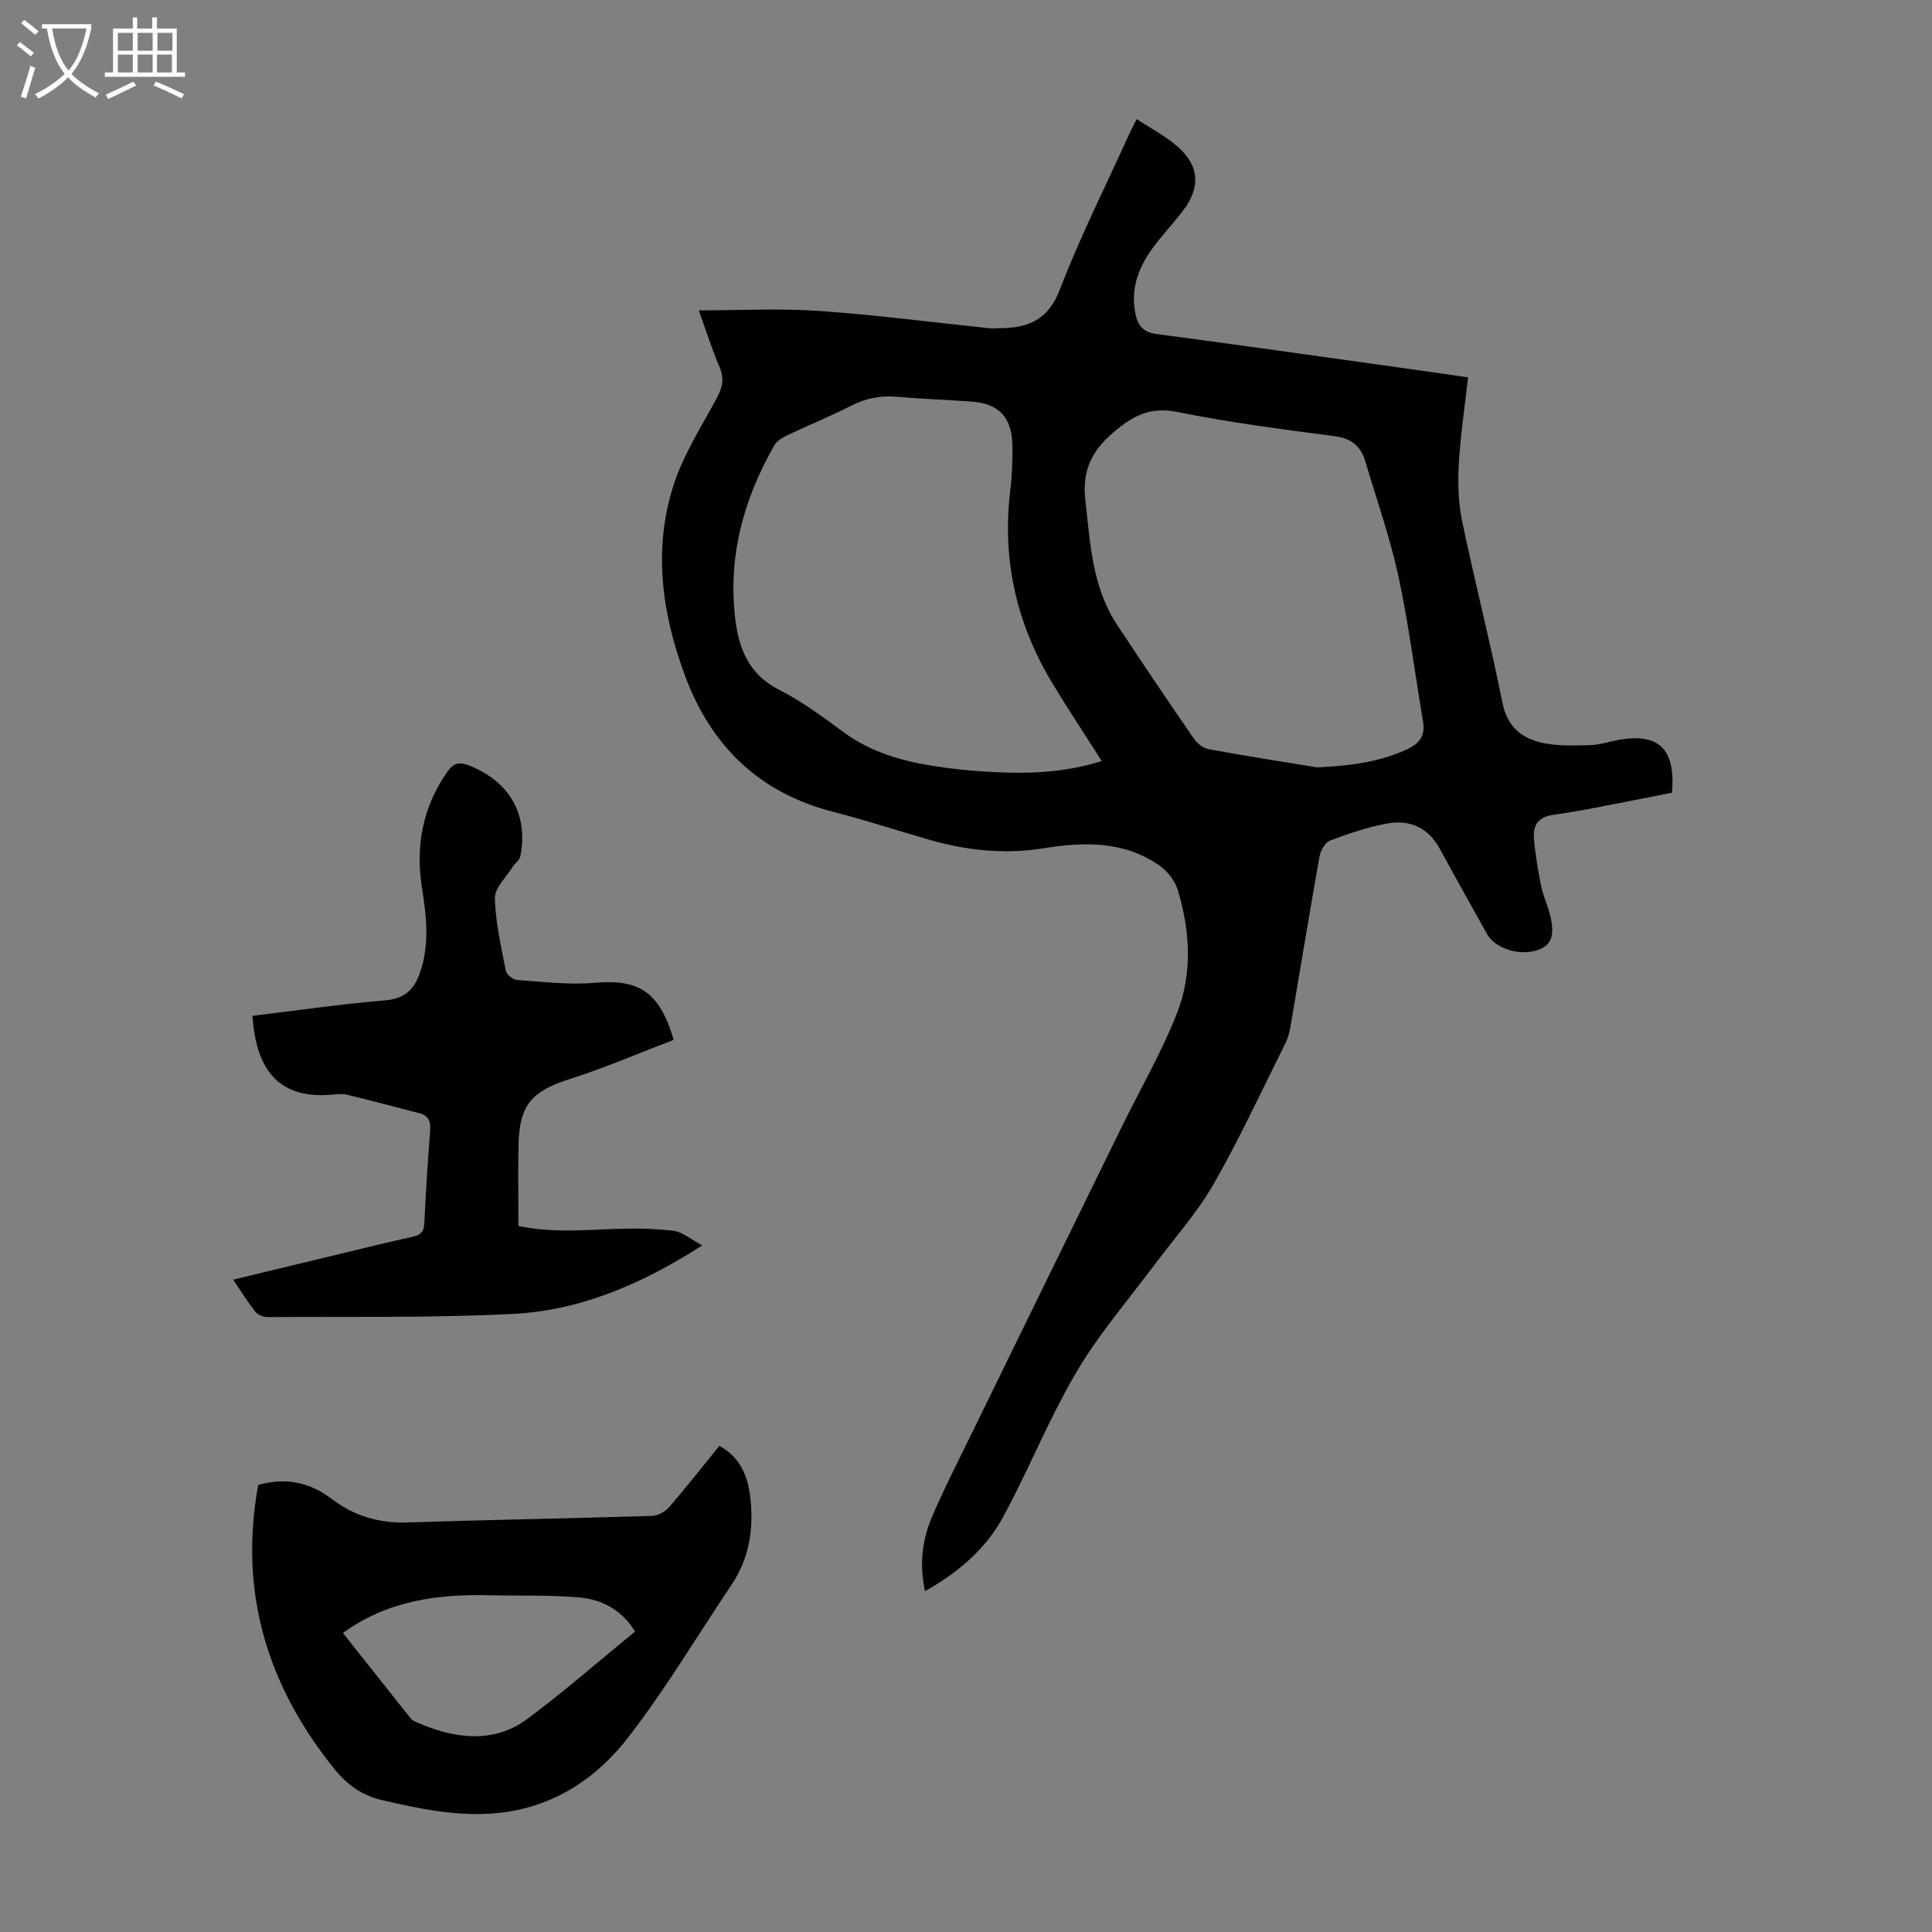
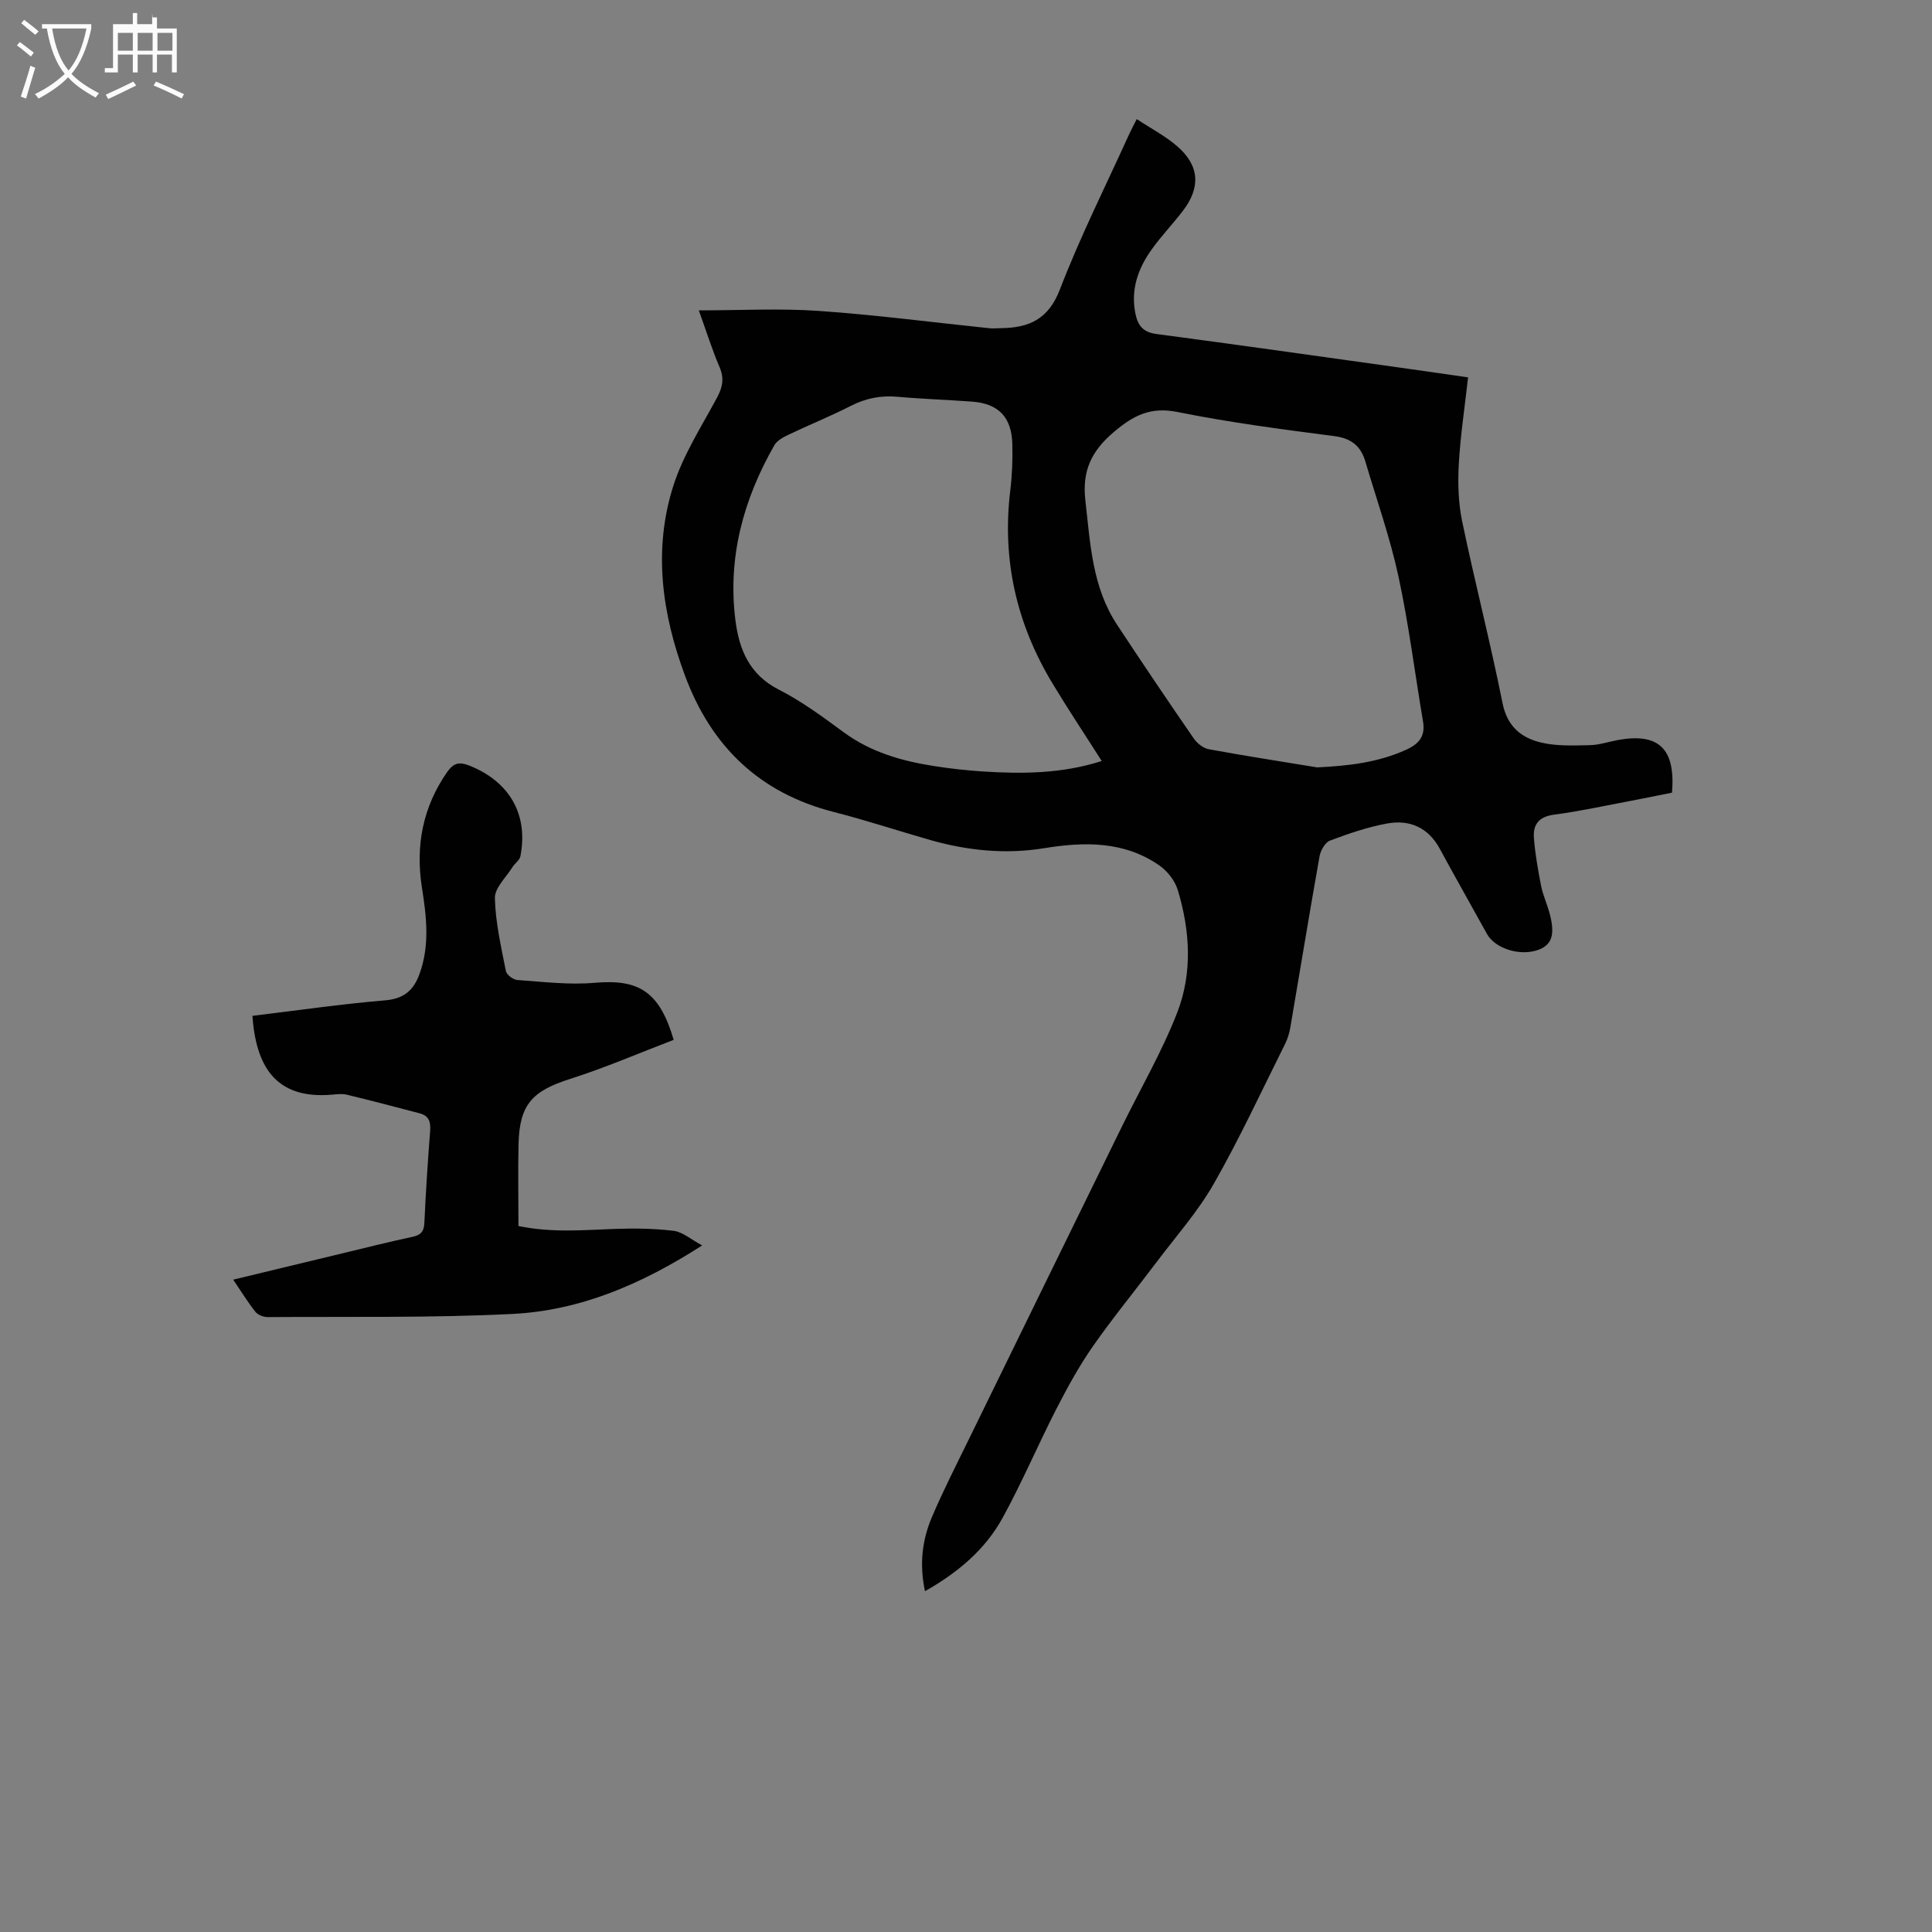
<svg xmlns="http://www.w3.org/2000/svg" enable-background="new 0 0 400 400" viewBox="0 0 400 400">
  <rect x="0" y="0" width="400" height="400" fill="#808080" stroke="none" />
  <g fill="#010102">
    <path d="m303.95 78.13c-.69 6.18-1.59 12.04-1.92 17.92-.22 3.94-.11 8.03.69 11.87 2.62 12.58 5.84 25.04 8.36 37.64.98 4.89 3.92 7.24 8.09 8.2 3.19.74 6.63.59 9.95.52 1.98-.04 3.95-.72 5.93-1.08 8.37-1.5 11.88 1.8 11.12 10.91-2.78.55-5.68 1.16-8.6 1.71-5.27.99-10.53 2.15-15.84 2.85-3.12.41-4.36 2.05-4.15 4.79.25 3.32.84 6.63 1.48 9.91.36 1.85 1.17 3.61 1.69 5.44 1.26 4.51.65 6.7-2.09 7.78-3.77 1.49-9.08-.13-10.8-3.23-3.24-5.87-6.56-11.7-9.75-17.6-2.41-4.45-6.26-6.12-10.95-5.26-4.02.74-7.97 2.09-11.81 3.54-1 .38-1.94 2.04-2.15 3.24-2.1 11.78-4.02 23.59-6.04 35.38-.2 1.19-.56 2.4-1.1 3.48-4.85 9.7-9.4 19.56-14.77 28.97-3.3 5.78-7.83 10.87-11.86 16.23-4.37 5.81-9 11.44-13.16 17.4-2.85 4.09-5.27 8.5-7.55 12.95-3.82 7.45-7.1 15.19-11.12 22.53-3.61 6.59-9.25 11.35-16.09 15.22-1.17-5.46-.62-10.49 1.39-15.24 2.31-5.45 5.01-10.73 7.61-16.05 10.54-21.58 21.11-43.16 31.68-64.73 3.87-7.91 8.35-15.58 11.53-23.75 3.2-8.21 2.68-16.96.13-25.39-.58-1.92-2.13-3.92-3.79-5.08-7.3-5.08-15.5-4.95-23.88-3.59-7.97 1.3-15.84.51-23.57-1.69-6.66-1.9-13.25-4.09-19.96-5.8-15.35-3.91-25.36-13.54-30.81-28.18-4.8-12.89-6.66-26.16-2.41-39.43 2.05-6.4 5.85-12.26 9.06-18.26 1.14-2.14 1.47-3.95.48-6.26-1.53-3.58-2.7-7.32-4.29-11.73 8.59 0 16.74-.45 24.83.11 11.81.82 23.57 2.37 35.36 3.59.77.08 1.57-.01 2.35-.02 5.78-.06 9.84-1.8 12.22-8.01 4.2-10.93 9.49-21.45 14.34-32.14.41-.91.89-1.78 1.57-3.13 2.92 1.93 5.93 3.49 8.41 5.65 4.58 3.99 4.86 8.48 1.16 13.32-2.1 2.75-4.53 5.27-6.53 8.09-2.81 3.94-4.33 8.31-3.3 13.28.5 2.41 1.59 3.79 4.32 4.15 16.63 2.2 33.24 4.56 49.85 6.88 4.85.67 9.69 1.38 14.69 2.1zm-75.85 79.43c-3.56-5.6-7.02-10.79-10.24-16.14-7.39-12.27-10.43-25.51-8.7-39.81.39-3.21.52-6.48.43-9.71-.15-5.56-2.89-8.35-8.34-8.75-5.13-.38-10.27-.54-15.39-1-3.45-.31-6.56.28-9.66 1.86-4.27 2.18-8.74 3.98-13.07 6.05-1.05.5-2.28 1.19-2.82 2.14-6.42 11.25-9.7 23.27-8.04 36.28.77 6.03 2.9 11.2 8.96 14.29 4.75 2.42 9.12 5.65 13.44 8.83 5.59 4.11 11.95 5.94 18.62 6.99 3.31.52 6.65.9 9.99 1.12 8.27.54 16.51.51 24.82-2.15zm44.6 1.32c6.42-.31 12.55-.99 18.42-3.65 2.73-1.24 4.01-2.84 3.5-5.88-1.7-10.01-2.95-20.12-5.09-30.03-1.74-8.04-4.51-15.87-6.85-23.78-.94-3.16-2.87-4.78-6.38-5.24-10.86-1.41-21.74-2.83-32.46-4.99-5.63-1.14-9.16.67-13.3 4.19-4.65 3.97-6.51 8.06-5.83 14.07 1.02 8.9 1.4 17.9 6.52 25.7 5.22 7.94 10.54 15.81 15.93 23.63.69 1 1.96 2.01 3.11 2.22 7.45 1.37 14.95 2.53 22.43 3.76z" />
    <path d="m52.26 210.32c9.31-1.12 18.38-2.45 27.5-3.21 3.87-.33 5.86-2.08 7.08-5.42 2.17-5.92 1.47-11.89.52-17.9-1.36-8.64.14-16.65 5.22-23.95 1.37-1.96 2.58-2.15 4.71-1.29 8.22 3.33 12.14 10.1 10.45 18.73-.16.83-1.16 1.47-1.65 2.27-1.32 2.11-3.68 4.29-3.63 6.39.12 5.06 1.3 10.11 2.28 15.12.15.76 1.51 1.78 2.36 1.84 5.33.37 10.72 1.04 16 .58 9.15-.8 13.43 1.77 16.38 11.81-7.08 2.7-14.13 5.76-21.42 8.08-7.86 2.5-10.51 5.29-10.7 13.51-.13 5.58-.02 11.16-.02 16.96 6.96 1.42 13.38.83 19.81.6 4.11-.15 8.26-.11 12.33.39 1.85.23 3.54 1.76 5.9 3.02-12.65 8.12-25.34 13.49-39.31 14.19-16.85.84-33.75.53-50.64.65-.86.01-2.03-.44-2.54-1.08-1.58-1.99-2.92-4.18-4.61-6.67 7.85-1.89 15.31-3.7 22.77-5.49 4.78-1.15 9.55-2.35 14.36-3.38 1.72-.37 2.37-1.09 2.45-2.88.29-6.37.71-12.74 1.2-19.09.14-1.82-.28-3.09-2.11-3.58-5.03-1.33-10.07-2.65-15.12-3.87-.95-.23-2.01-.11-3.01-.02-12.06 1.08-15.84-6.26-16.56-16.31z" />
-     <path d="m53.46 307.44c5.86-1.63 10.74-.5 15.22 2.9 4.61 3.51 9.78 5.06 15.66 4.87 16.88-.55 33.76-.84 50.64-1.36 1.22-.04 2.74-.86 3.56-1.81 3.57-4.13 6.94-8.44 10.4-12.7 5.07 2.82 6.2 7.45 6.55 12.34.42 5.82-.65 11.36-3.97 16.32-7.08 10.58-13.63 21.56-21.38 31.61-6.68 8.67-15.67 14.62-27.11 15.76-8.16.81-16-.84-23.88-2.66-4.28-.99-7.37-3.27-10.05-6.62-13.82-17.23-19.69-36.54-15.64-58.65zm17.53 30.65c4.56 5.75 9.26 11.69 13.98 17.62.2.25.48.49.77.63 7.33 3.34 15.99 5.12 23.54-.52 7.59-5.68 14.75-11.94 22.2-18.03-2.72-4.45-6.8-6.61-11.42-7.04-6.2-.57-12.47-.32-18.7-.47-10.79-.27-21.14 1.12-30.37 7.81z" />
  </g>
  <path d="m6.4 11.7c-1-.8-1.9-1.6-2.9-2.3l.6-.7c.9.7 1.9 1.4 2.9 2.2zm-2.1 8.3c.7-2.1 1.4-4.2 2-6.4.2.1.6.3 1 .4-.7 2.3-1.3 4.4-1.9 6.4zm3-12.8c-1.1-.9-2.1-1.7-2.9-2.4l.6-.7c1 .8 2 1.5 3 2.4zm1.4-1.3v-.9h10.2v.9c-.9 4.2-2.3 7.3-4.1 9.4 1.3 1.4 3.2 2.7 5.7 4-.2.2-.4.5-.7.9-2.5-1.4-4.4-2.7-5.7-4.2-1.4 1.5-3.5 3-6.1 4.4 0 0 0 0-.1-.1-.3-.4-.5-.7-.7-.8 2.7-1.3 4.7-2.8 6.2-4.2-1.8-2.2-3-5.3-3.7-9.4zm9.2 0h-7.1c.6 3.8 1.7 6.7 3.4 8.7 1.7-2 2.9-4.8 3.7-8.7z" fill="#fafbfa" />
-   <path d="m31.6 3.6h.9v2.3h4.1v9.1h1.7v.9h-16.6v-.9h1.7v-9.1h4.1v-2.3h.9v2.3h3.1v-2.3zm-4 13.3.6.8c-1.9.9-3.8 1.9-5.8 2.8-.2-.3-.3-.6-.5-.9 2-.9 3.9-1.8 5.7-2.7zm-3.2-10.1v3.7h3.1v-3.7zm0 4.5v3.7h3.1v-3.7zm4.1-4.5v3.7h3.1v-3.7zm0 4.5v3.7h3.1v-3.7zm9.1 9.1c-2.1-1.1-4.1-2-5.8-2.7l.5-.8c2.2.9 4.1 1.8 5.8 2.6zm-1.9-13.6h-3.1v3.7h3.1zm-3.2 4.5v3.7h3.1v-3.7z" fill="#fafbfa" />
+   <path d="m31.6 3.6h.9v2.3h4.1v9.1h1.7h-16.6v-.9h1.7v-9.1h4.1v-2.3h.9v2.3h3.1v-2.3zm-4 13.3.6.8c-1.9.9-3.8 1.9-5.8 2.8-.2-.3-.3-.6-.5-.9 2-.9 3.9-1.8 5.7-2.7zm-3.2-10.1v3.7h3.1v-3.7zm0 4.5v3.7h3.1v-3.7zm4.1-4.5v3.7h3.1v-3.7zm0 4.5v3.7h3.1v-3.7zm9.1 9.1c-2.1-1.1-4.1-2-5.8-2.7l.5-.8c2.2.9 4.1 1.8 5.8 2.6zm-1.9-13.6h-3.1v3.7h3.1zm-3.2 4.5v3.7h3.1v-3.7z" fill="#fafbfa" />
</svg>